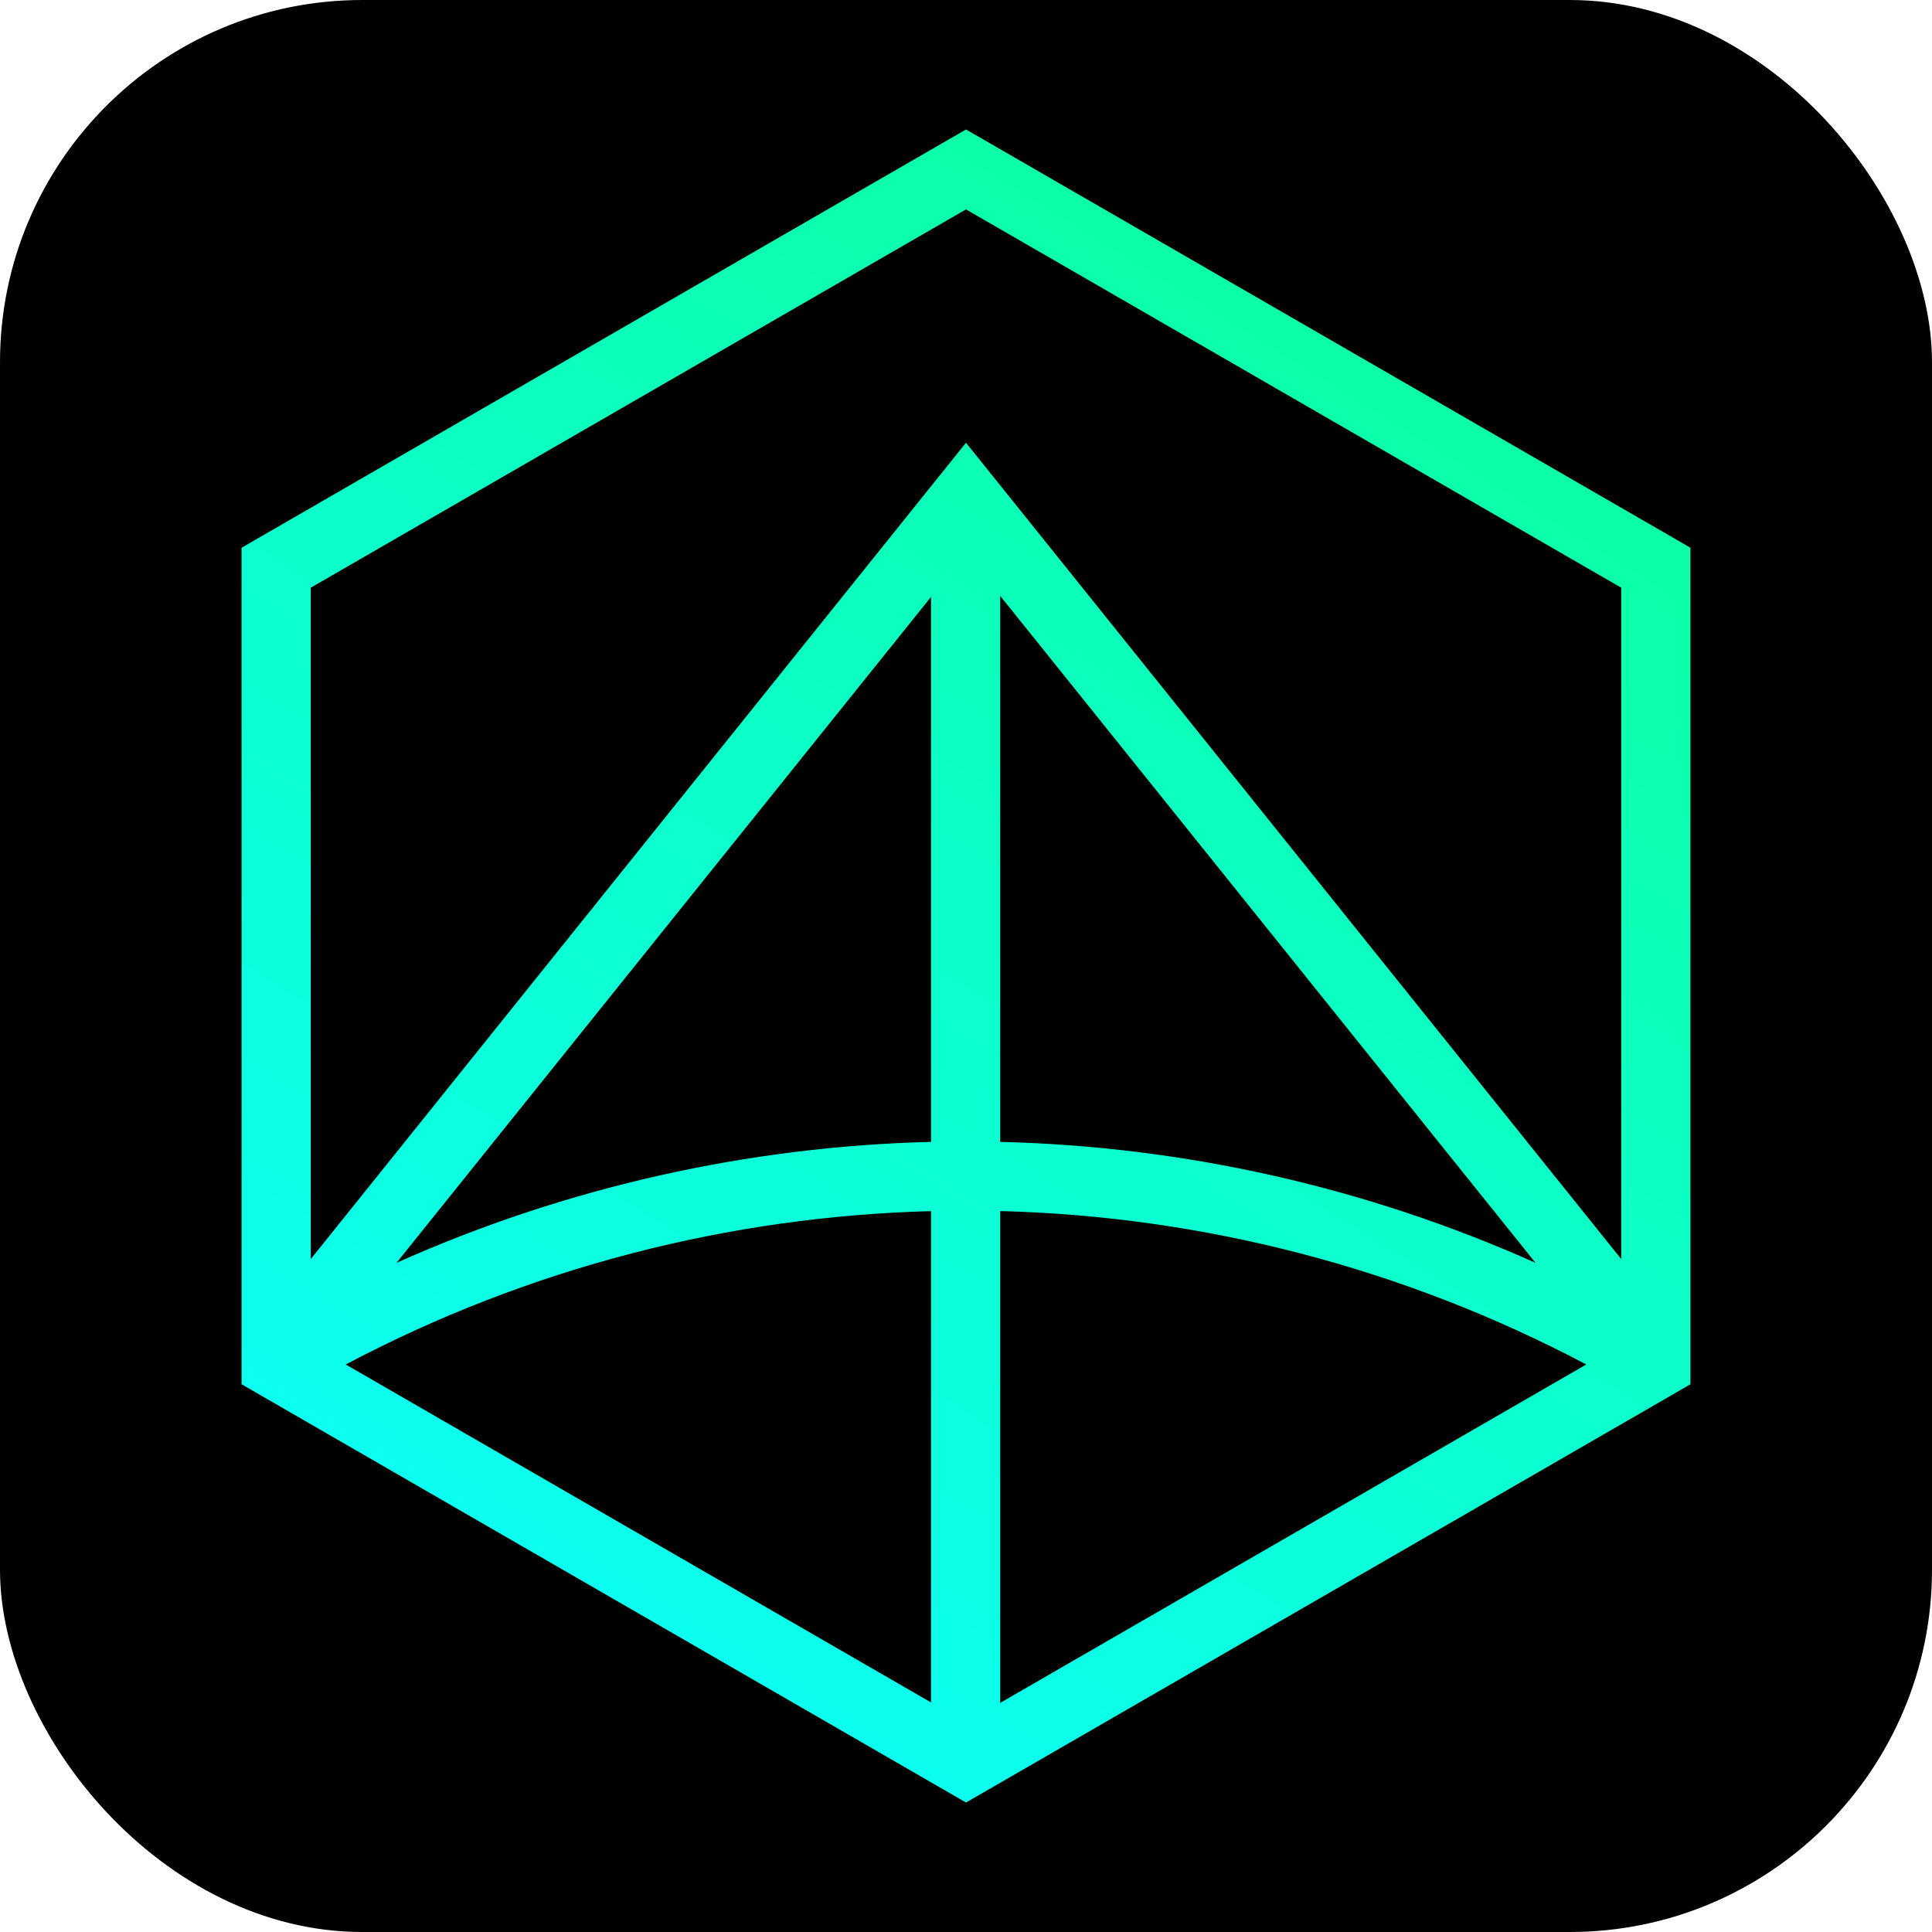
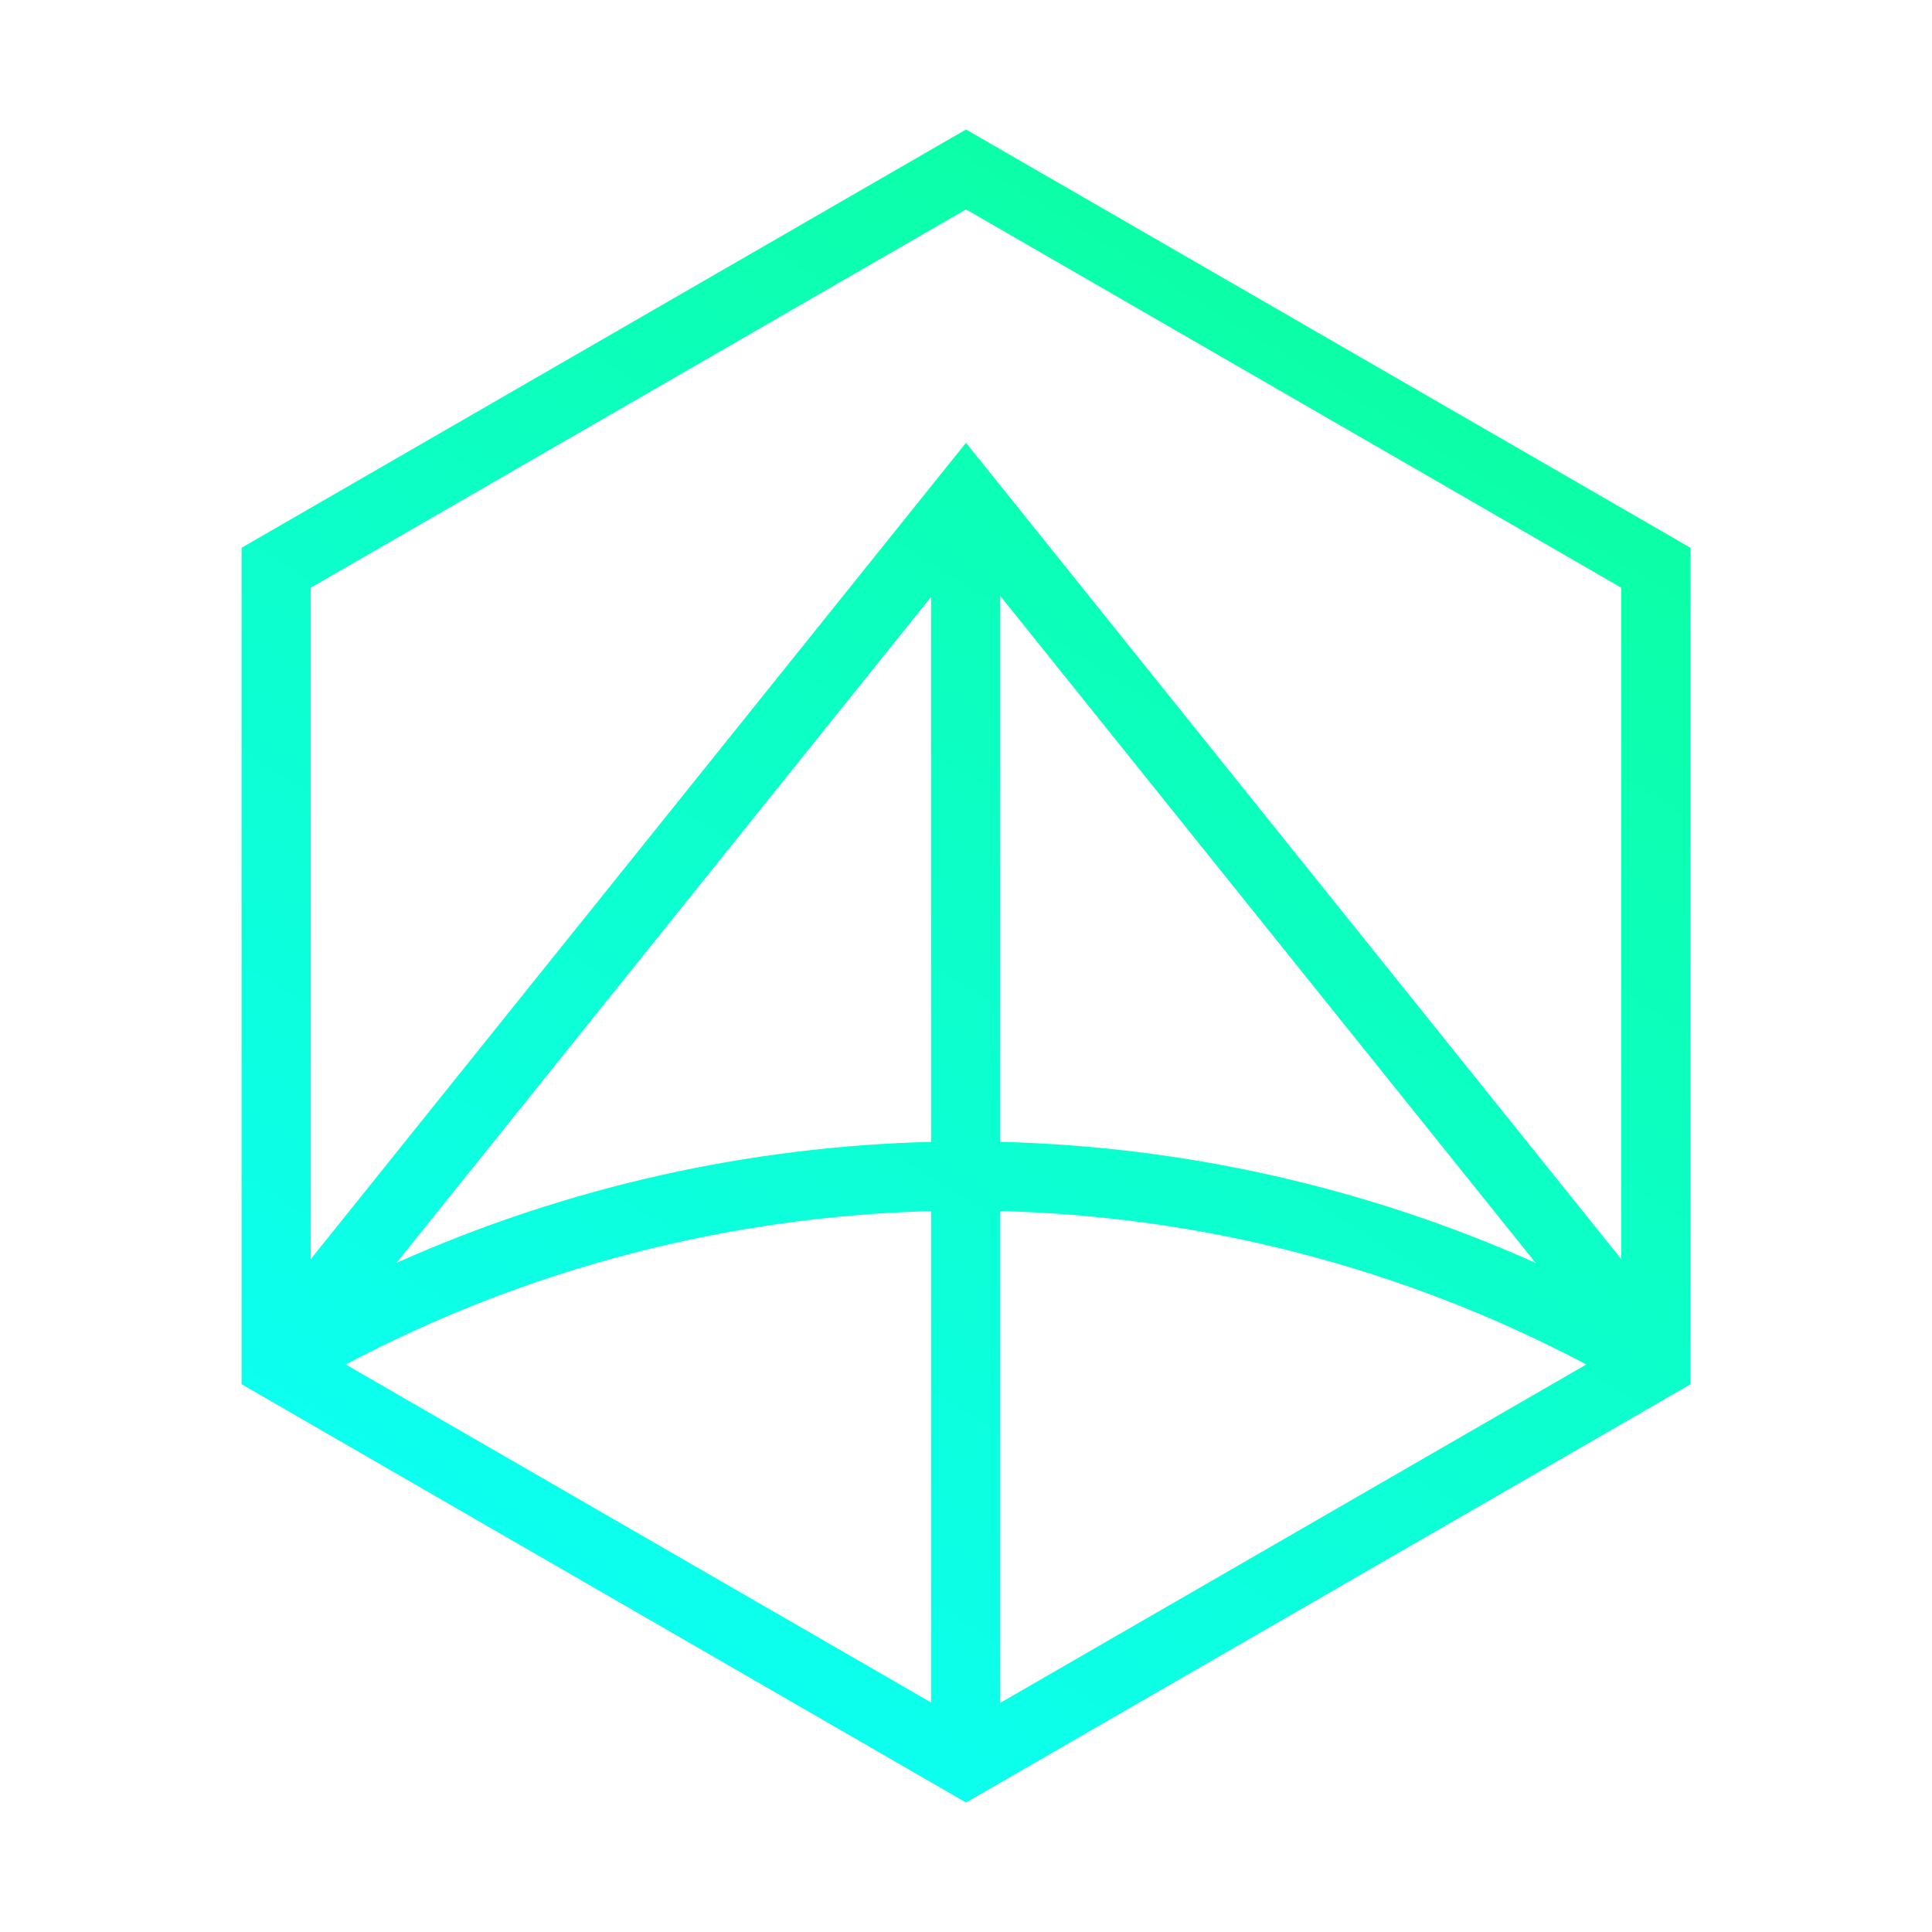
<svg xmlns="http://www.w3.org/2000/svg" width="32" height="32" viewBox="0 0 32 32" fill="none">
-   <rect width="32" height="32" rx="6" fill="black" />
  <path fill-rule="evenodd" clip-rule="evenodd" d="M16.287 2.31L16 2.145L15.714 2.31L4.288 8.907L4.001 9.073V9.403V22.597V22.927L4.288 23.093L15.714 29.69L16 29.855L16.287 29.69L27.713 23.093L27.999 22.927V22.597V9.403V9.073L27.713 8.907L16.287 2.31ZM5.147 20.855V9.734L16 3.468L26.853 9.734V20.855L16.447 7.89L16 7.334L15.553 7.89L5.147 20.855ZM5.726 22.6L15.421 28.198V20.06C12.084 20.148 8.763 20.994 5.726 22.6ZM6.567 20.917L15.421 9.886V18.913C12.398 18.989 9.386 19.657 6.567 20.917ZM16.567 20.059V28.205L26.274 22.6C23.233 20.992 19.908 20.145 16.567 20.059ZM25.434 20.917C22.61 19.655 19.594 18.987 16.567 18.913V9.87L25.434 20.917Z" fill="url(#paint0_linear_2_3483)" />
  <defs>
    <linearGradient id="paint0_linear_2_3483" x1="3.993" y1="23.209" x2="16.798" y2="2.534" gradientUnits="userSpaceOnUse">
      <stop stop-color="#0CFFF0" />
      <stop offset="1" stop-color="#0CFFA7" />
    </linearGradient>
  </defs>
</svg>